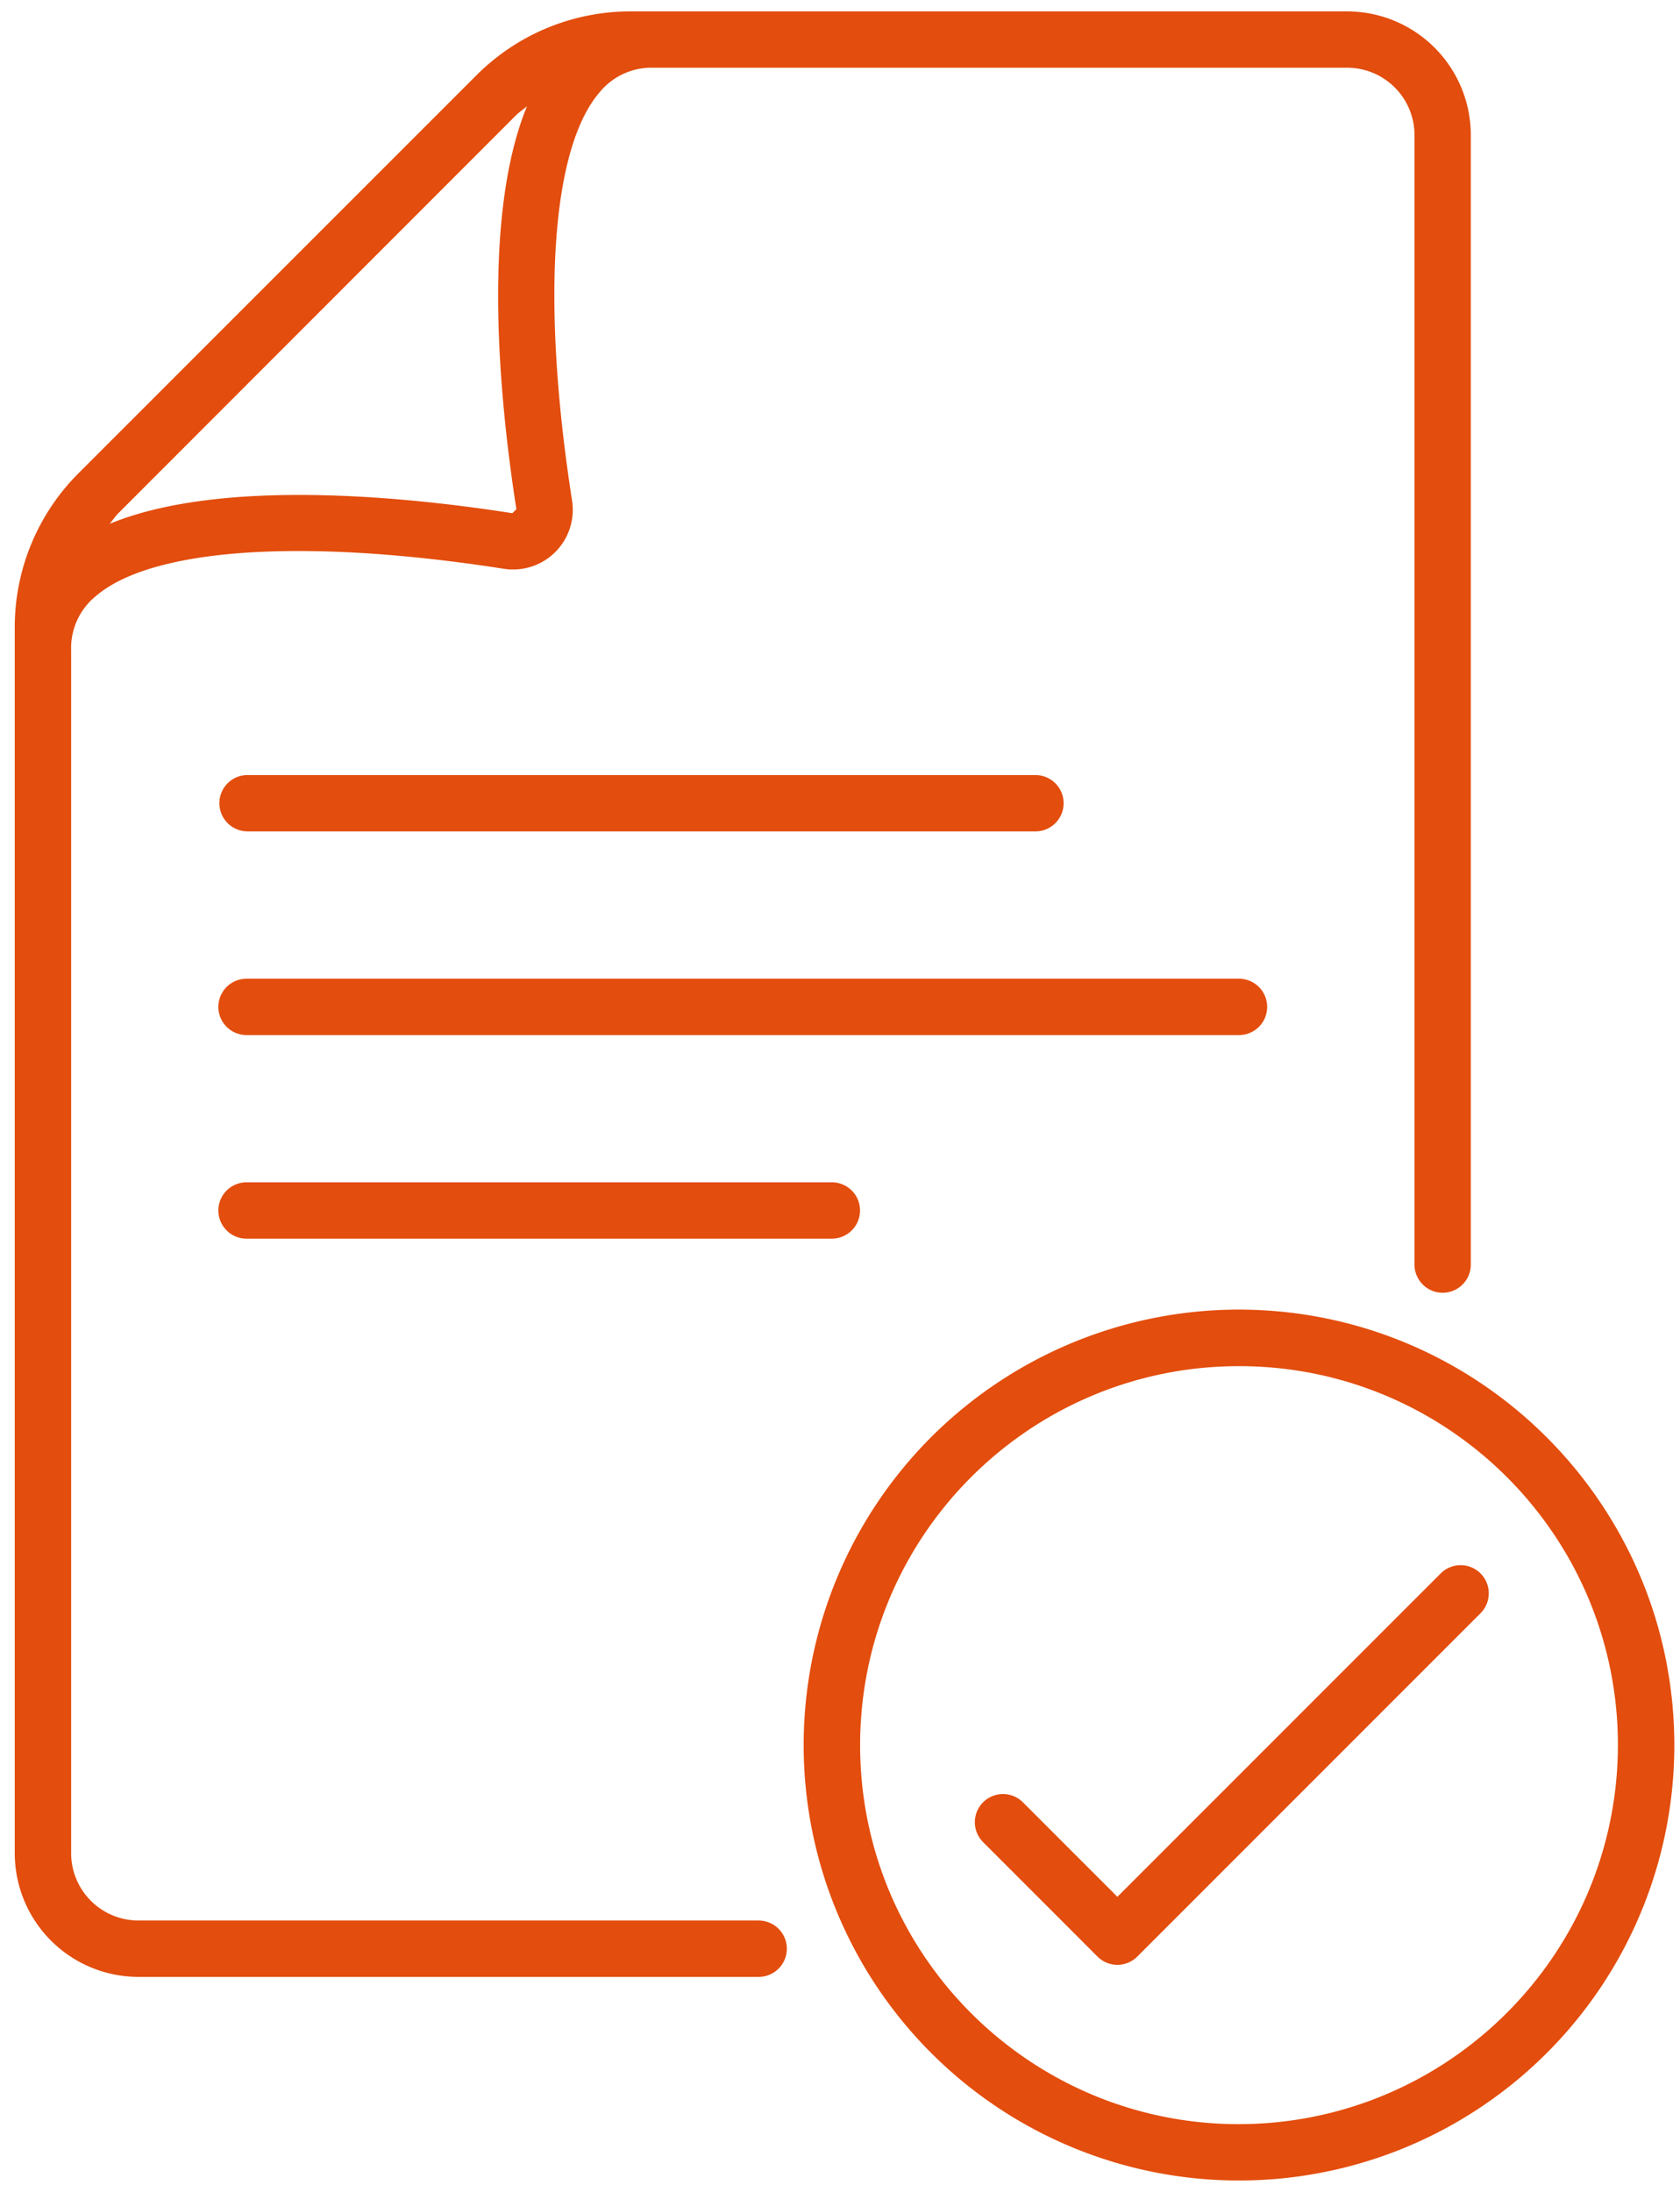
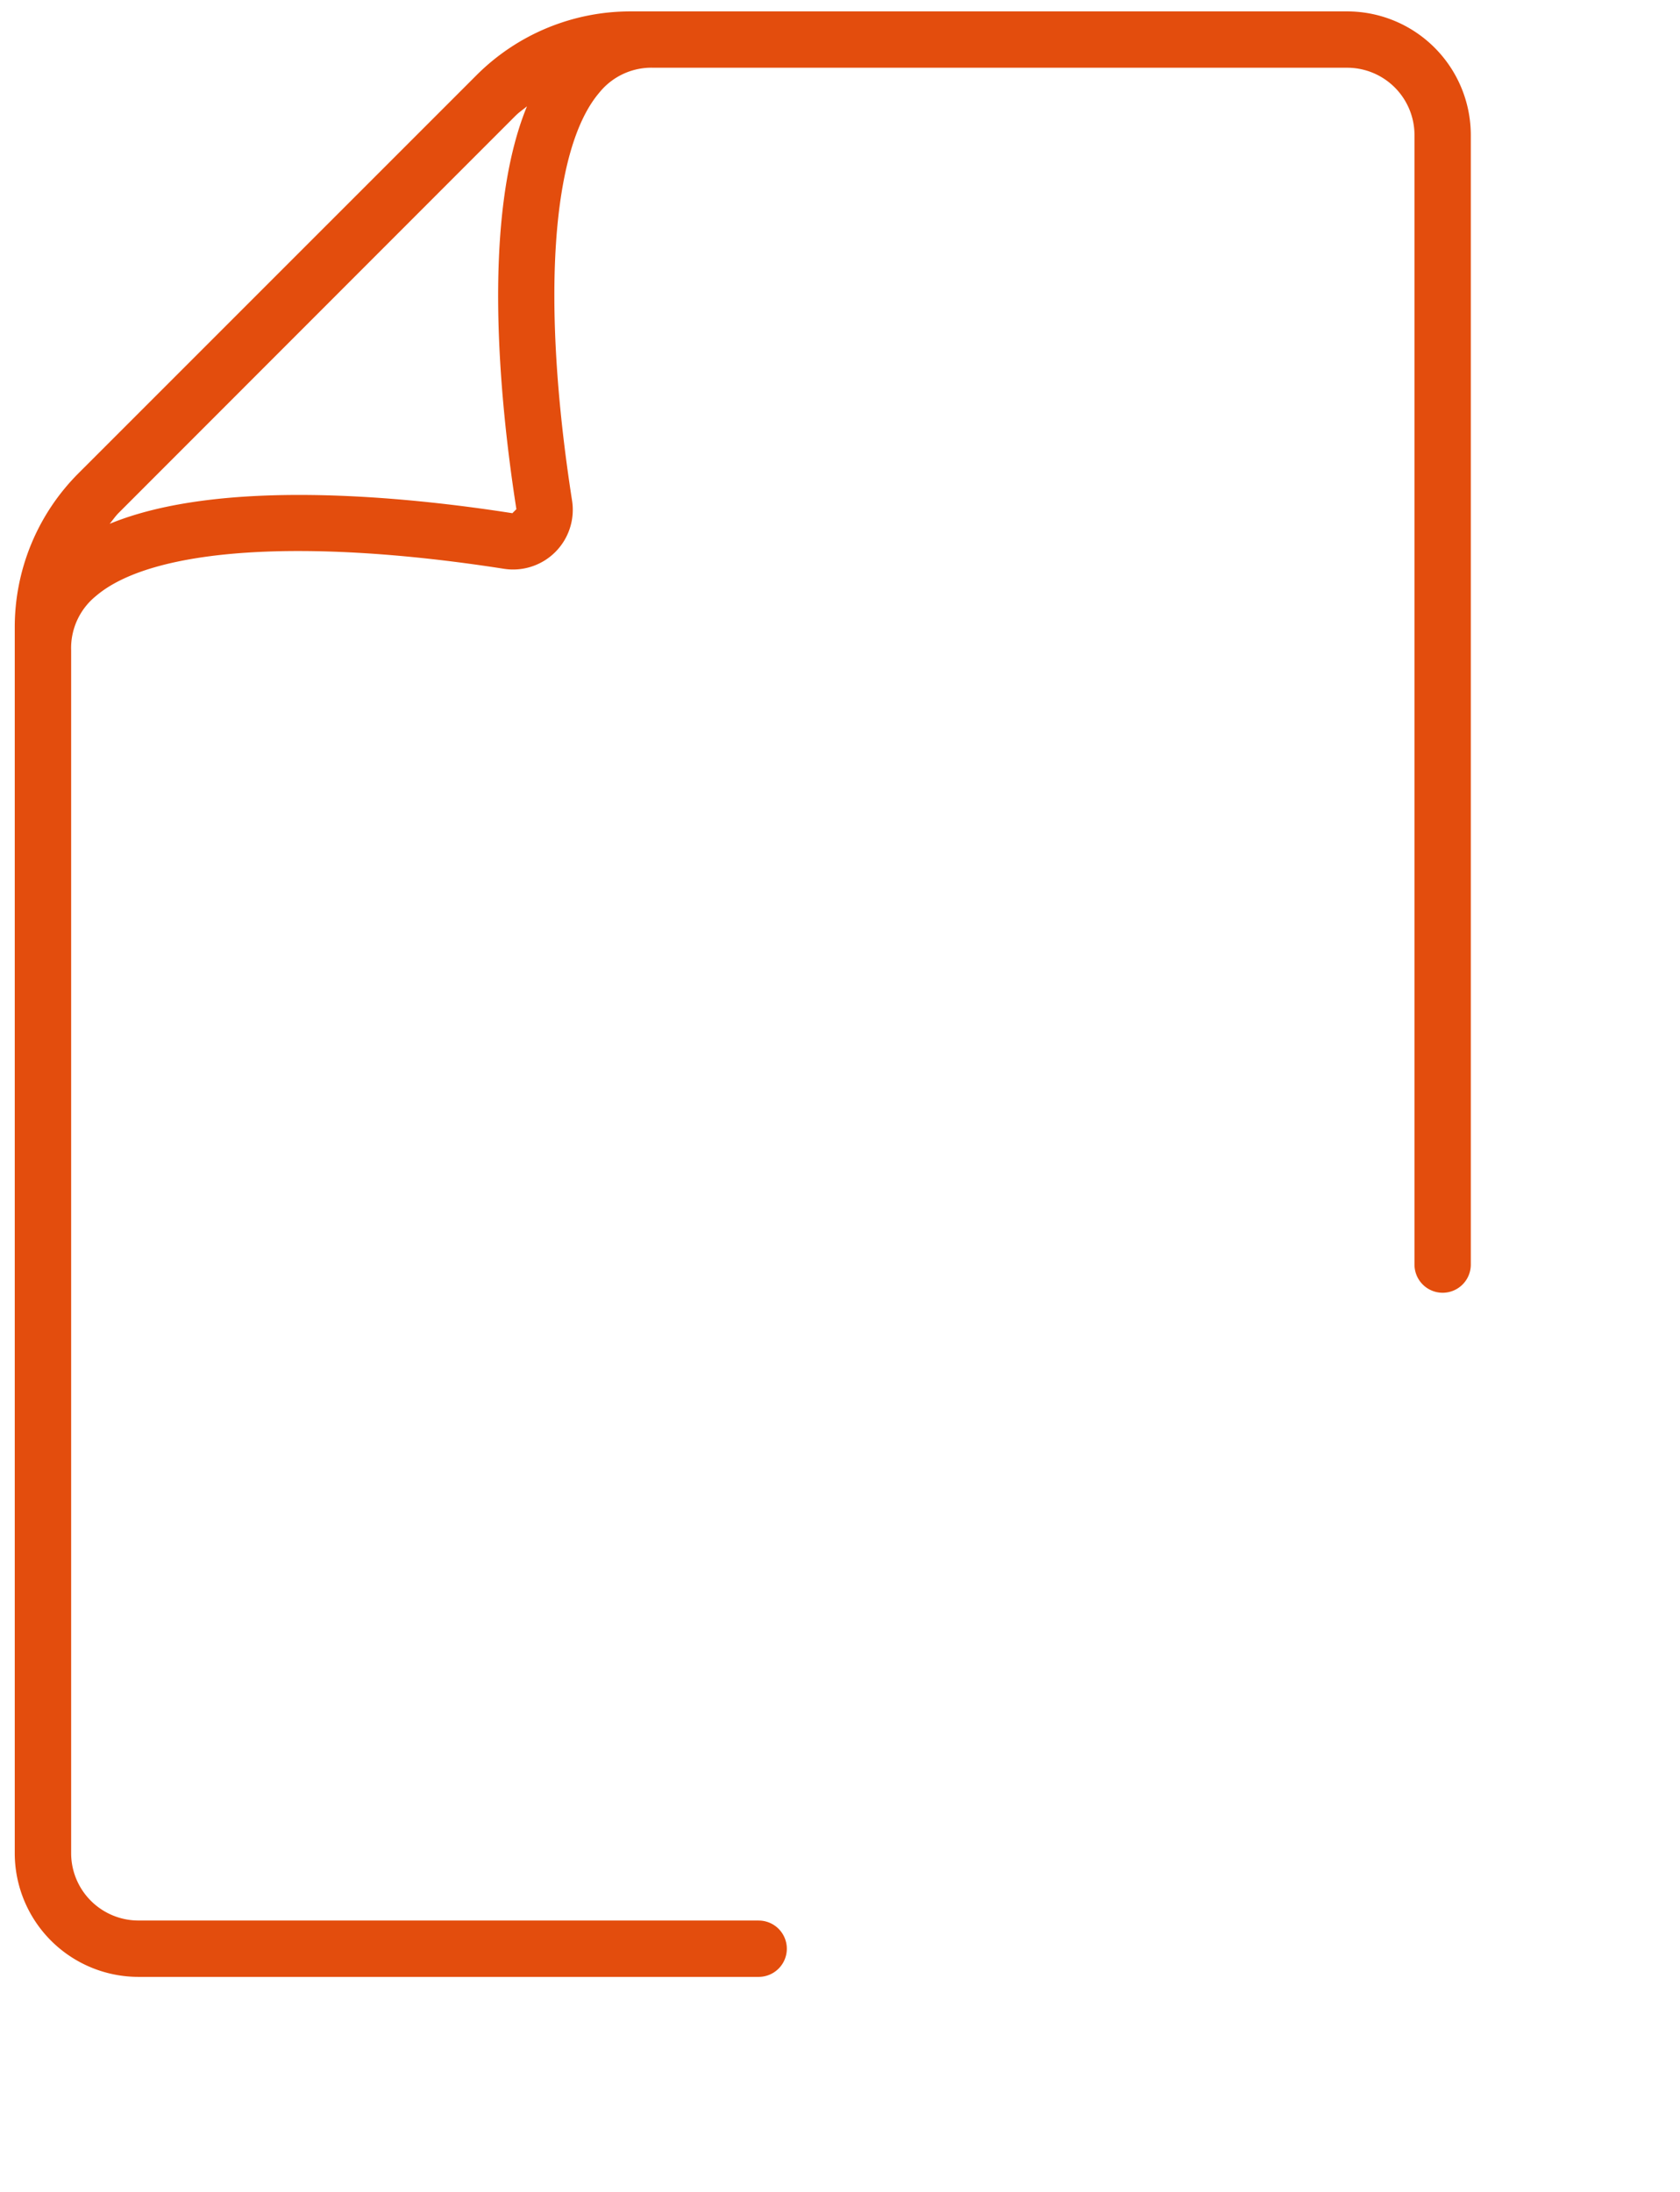
<svg xmlns="http://www.w3.org/2000/svg" width="46" height="60">
  <g fill="#E34D0D">
    <path d="M20.774 52.571H3.79a1.844 1.844 0 0 1-1.842-1.842V17.802a1.83 1.83 0 0 1 .678-1.486c1.54-1.32 5.713-1.597 11.167-.747a1.634 1.634 0 0 0 1.87-1.87c-.849-5.454-.57-9.628.75-11.167a1.832 1.832 0 0 1 1.486-.678h18.989a1.844 1.844 0 0 1 1.842 1.842v30.92a.771.771 0 1 0 1.542 0V3.697A3.388 3.388 0 0 0 36.887.312h-19.61a5.957 5.957 0 0 0-4.24 1.757L2.16 12.944a5.957 5.957 0 0 0-1.756 4.24V50.73a3.388 3.388 0 0 0 3.384 3.384h16.985a.771.771 0 1 0 0-1.542zM14.125 3.16c.094-.094.204-.165.304-.25-1.245 3.029-.758 8.028-.29 11.028l-.11.11c-2.995-.468-8-.956-11.027.291.085-.1.156-.209.25-.302L14.125 3.159z" />
-     <path d="M6.75 22.758h21.602a.771.771 0 1 0 0-1.542H6.75a.771.771 0 0 0 0 1.541zm27.946 4.805a.771.771 0 0 0-.77-.772H6.75a.771.771 0 0 0 0 1.542h27.176a.77.77 0 0 0 .77-.77zM6.75 32.364a.771.771 0 0 0 0 1.542h16.027a.771.771 0 0 0 0-1.542H6.75zm27.176 3.484a11.92 11.92 0 1 0 11.919 11.92c-.007-6.58-5.34-11.912-11.92-11.92zm0 22.298c-5.73 0-10.375-4.645-10.375-10.375s4.645-10.375 10.375-10.375S44.3 42.04 44.3 47.77c-.009 5.726-4.649 10.366-10.375 10.375z" />
-     <path d="M39.448 43.07l-8.853 8.852-2.587-2.587a.77.77 0 0 0-1.09 1.09l3.132 3.133a.77.77 0 0 0 1.09 0l9.398-9.398a.77.77 0 1 0-1.09-1.09z" />
  </g>
</svg>